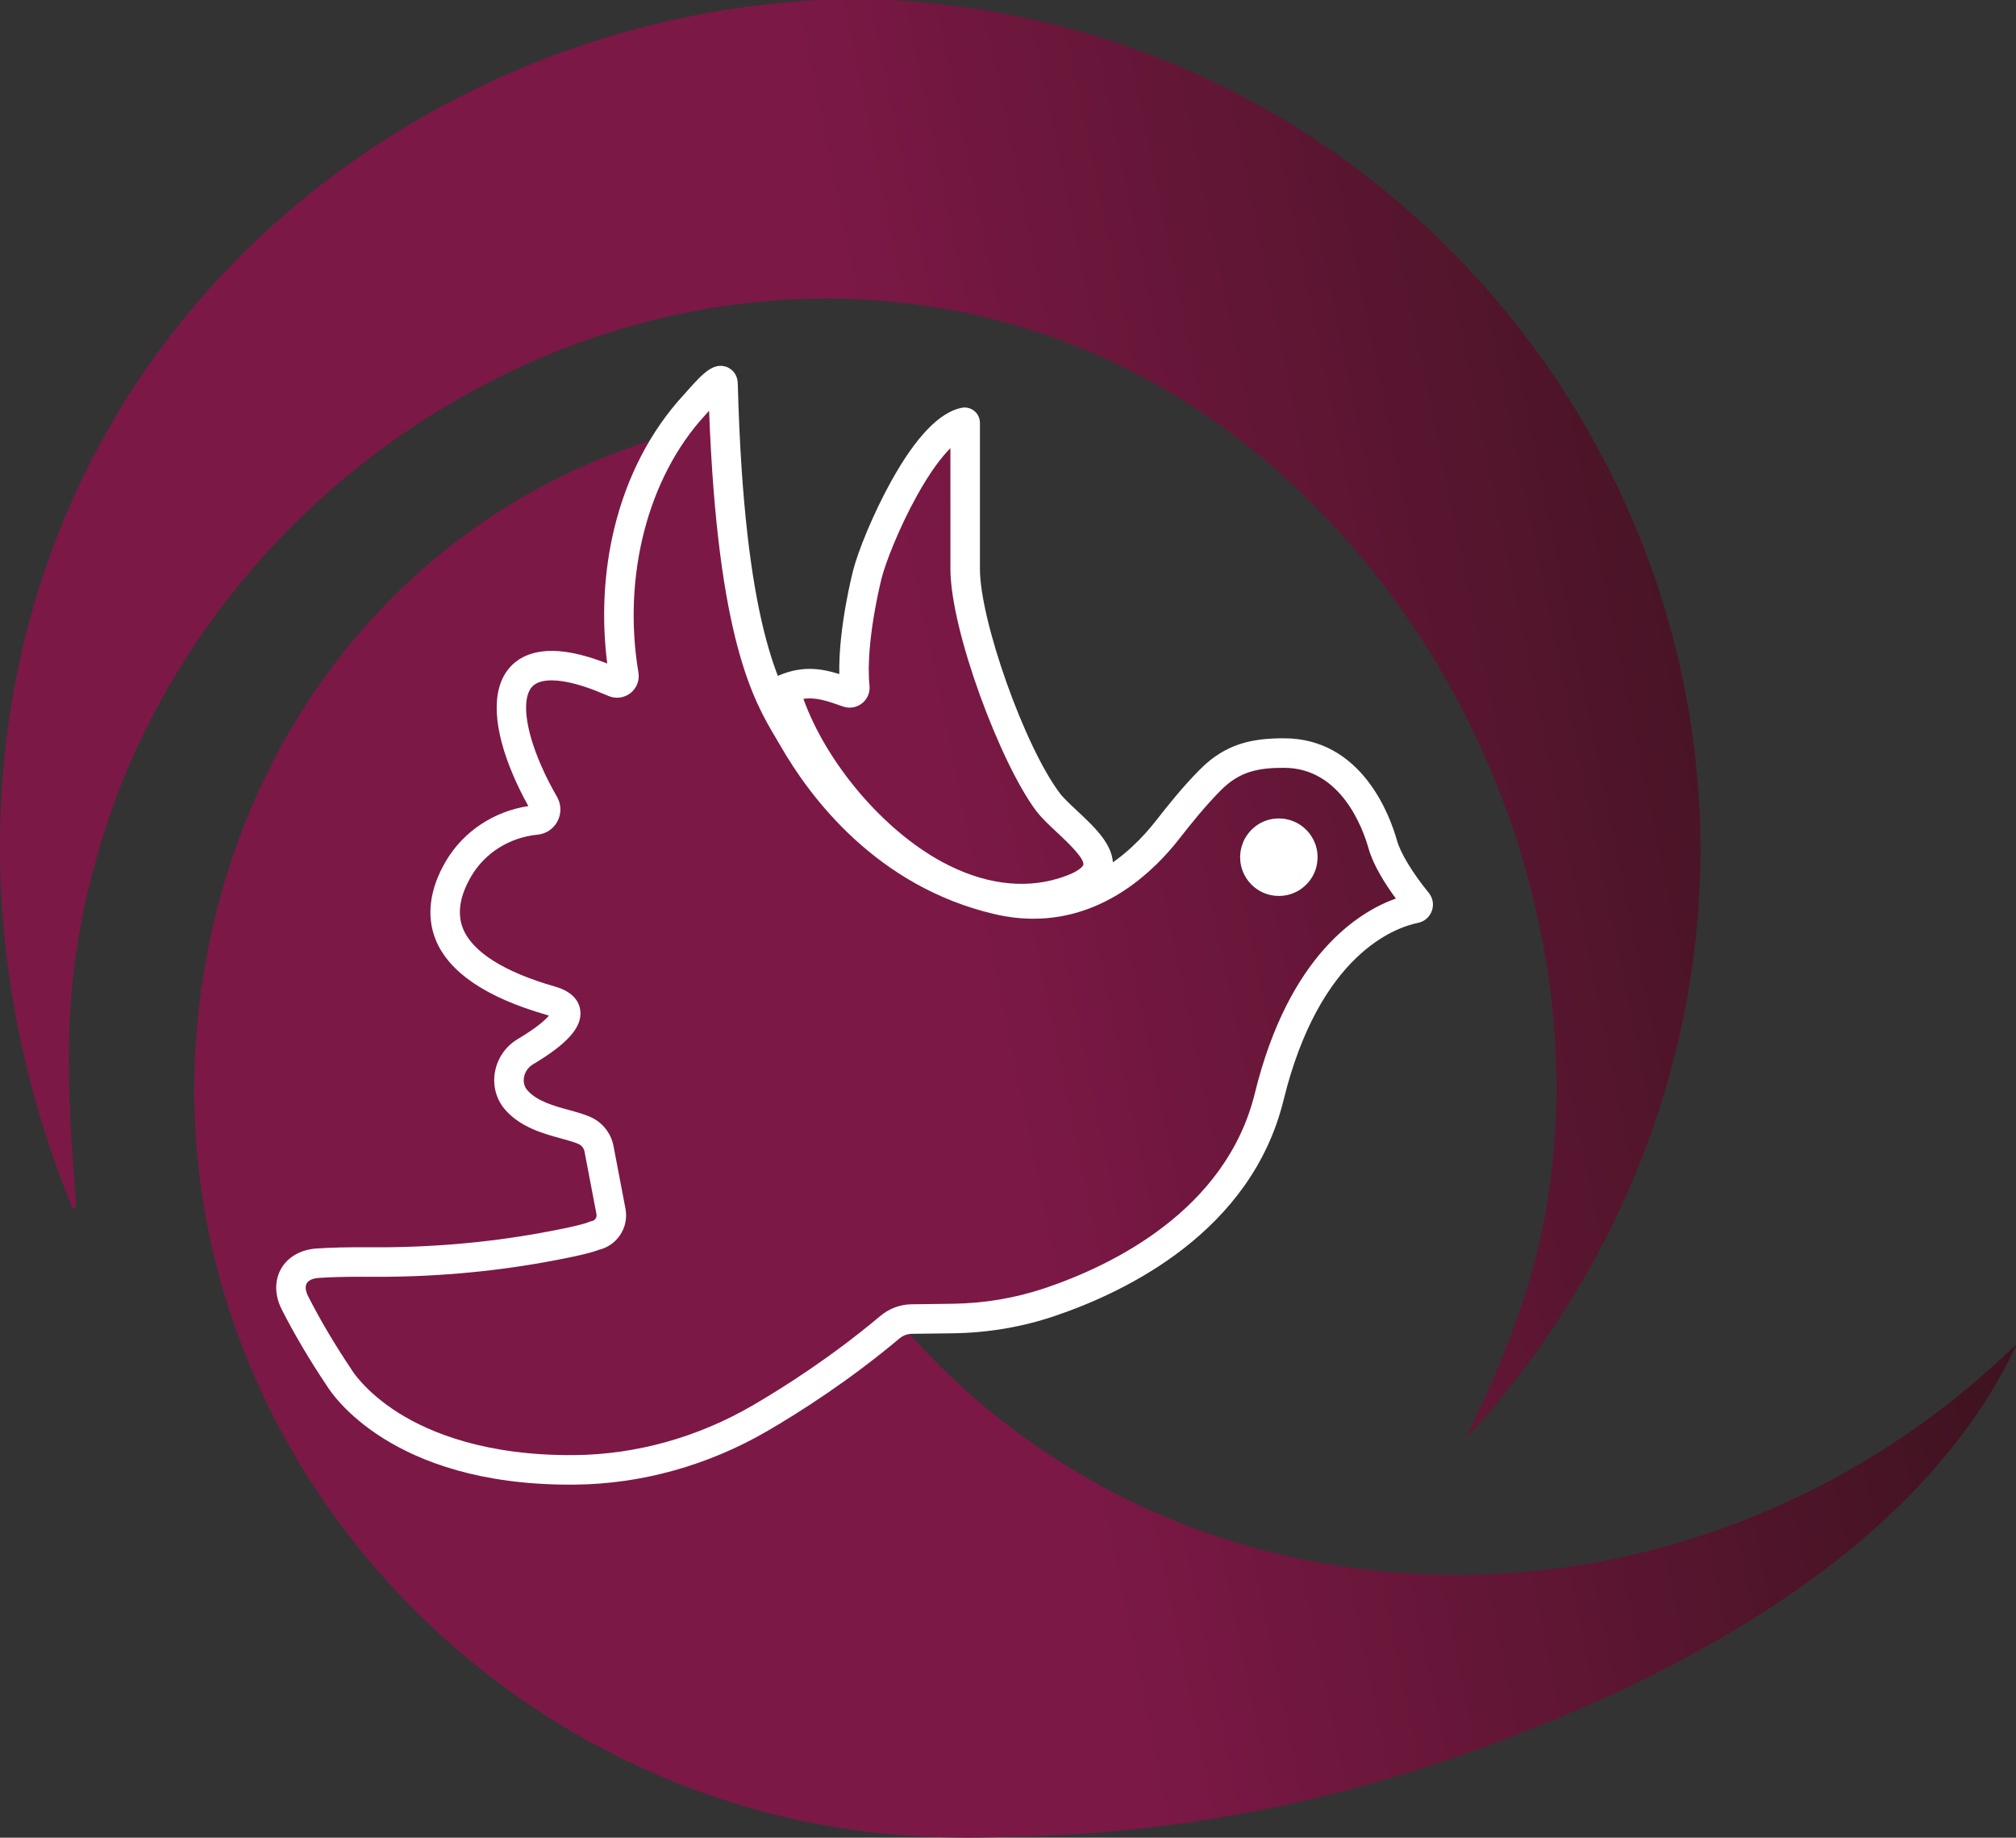
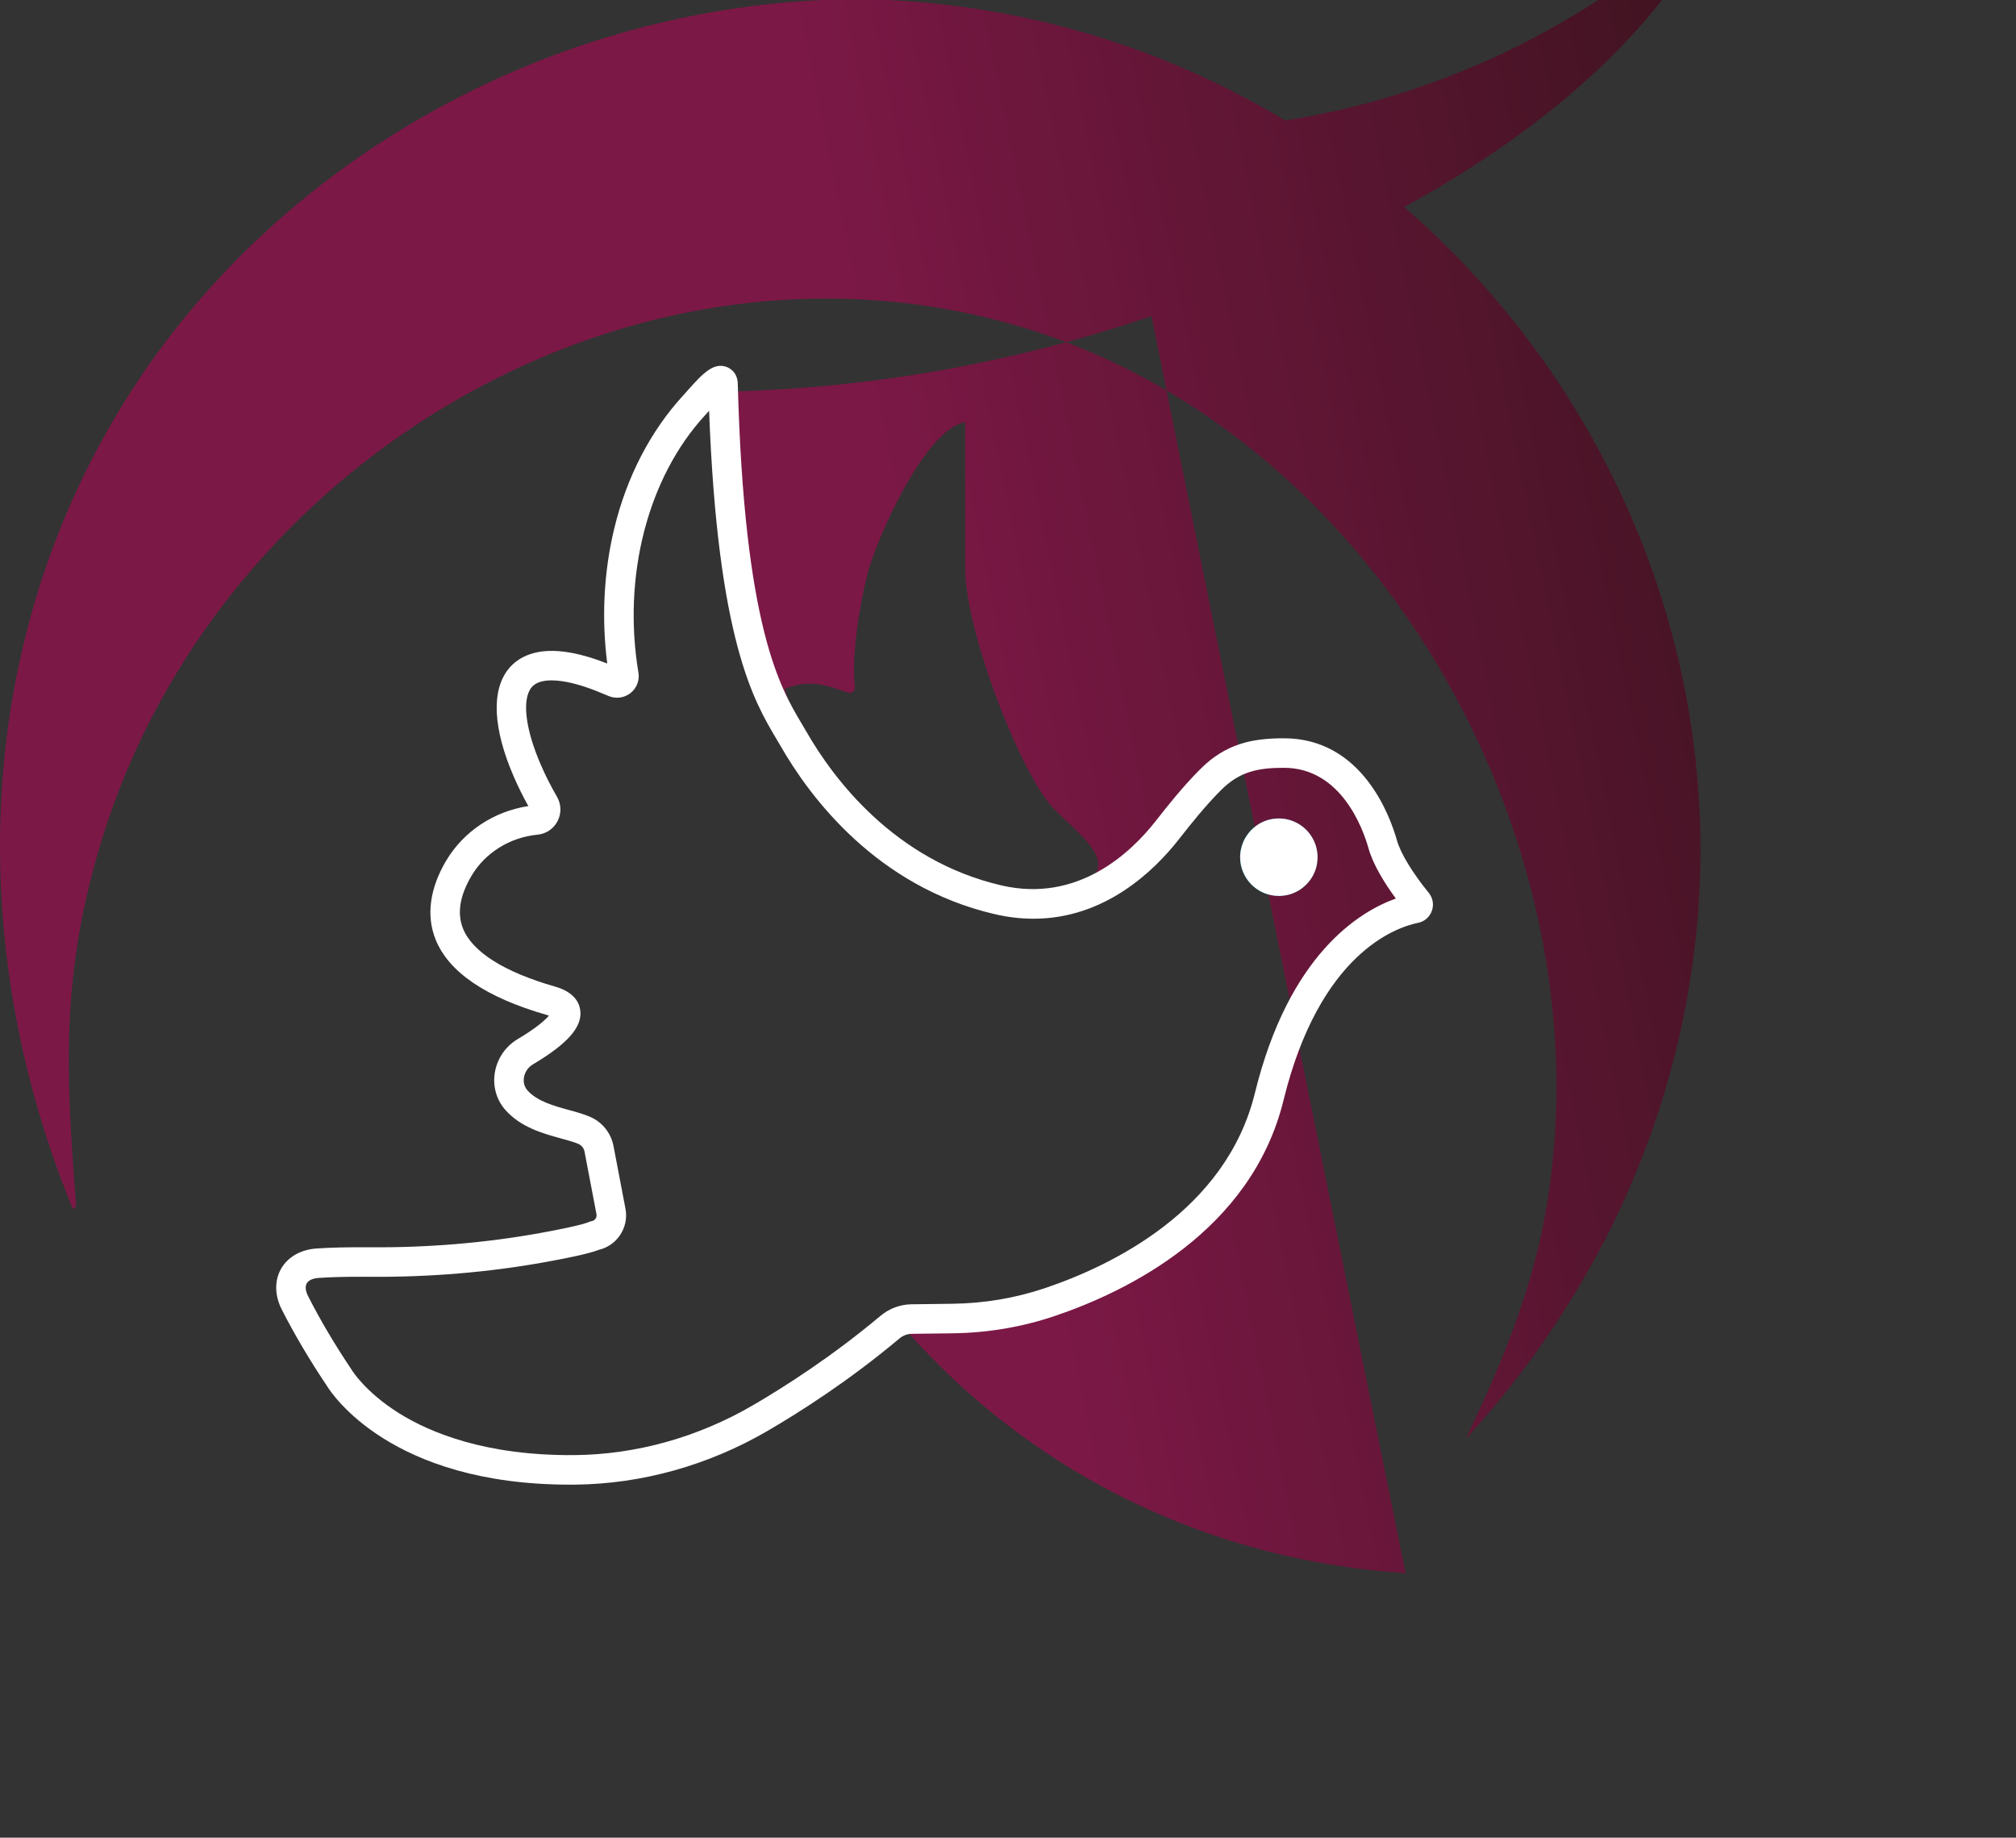
<svg xmlns="http://www.w3.org/2000/svg" id="Layer_1" version="1.1" viewBox="0 0 1000.585 911.977">
  <rect x="0" y="0" width="1000.585" height="911.977" fill="#333333" stroke="none" />
  <defs>
    <linearGradient id="linear-gradient" x1="615.516" y1="507.755" x2="653.946" y2="507.755" gradientTransform="translate(0 933.15) scale(1 -1)" gradientUnits="userSpaceOnUse">
      <stop offset=".5" stop-color="#108aa4" />
      <stop offset="1" stop-color="#074149" />
    </linearGradient>
    <linearGradient id="linear-gradient1" x1="16.786" y1="384.637" x2="937.924" y2="572.527" gradientTransform="translate(0 933.15) scale(1 -1)" gradientUnits="userSpaceOnUse">
      <stop offset=".5" stop-color="#7c1846" />
      <stop offset=".99" stop-color="#3e131f" />
    </linearGradient>
    <linearGradient id="linear-gradient2" x1="615.883" y1="503.923" x2="653.551" y2="511.605" gradientTransform="translate(0 933.15) scale(1 -1)" gradientUnits="userSpaceOnUse">
      <stop offset=".5" stop-color="#108aa4" />
      <stop offset="1" stop-color="#074149" />
    </linearGradient>
  </defs>
  <path d="M653.946,425.36c0,.62-.04,1.28-.12,1.9-.04.66-.16,1.36-.27,2.02-.12.62-.27,1.2-.46,1.82-.74,2.4-1.94,4.61-3.53,6.51-.31.35-.62.7-.93,1.05-.93.97-2.02,1.86-3.14,2.68-.39.23-.78.47-1.2.74-.81.43-1.63.85-2.52,1.2-.43.16-.85.31-1.32.47-.62.16-1.2.31-1.82.47h-.04c-.62.12-1.28.23-1.9.27-.66.08-1.32.12-1.98.12-10.59,0-19.2-8.61-19.2-19.23,0-.7.04-1.4.12-2.06.04-.27.04-.54.12-.81.04-.27.08-.54.12-.78.27-1.36.66-2.6,1.16-3.8.23-.58.5-1.16.81-1.71.31-.54.62-1.05.97-1.55,1.24-1.86,2.79-3.49,4.61-4.81.39-.27.78-.54,1.16-.81.85-.5,1.78-1.01,2.71-1.4.54-.23,1.12-.43,1.71-.62.7-.19,1.4-.39,2.13-.5.54-.12,1.05-.19,1.59-.23.66-.08,1.32-.12,1.98-.12,3.33,0,6.44.85,9.19,2.33,1.09.58,2.09,1.28,3.06,2.06,4.27,3.53,6.98,8.84,6.98,14.81l.01-.02Z" style="fill: url(#linear-gradient);" />
-   <path d="M520.066,397.92c-17.46-23.19-41.03-87.48-41.03-115.67v-72.41c0-.18-.16-.32-.34-.28-20,4.01-43.8,58.29-48.12,75.15,0,0-8.65,33.15-6.31,56.33.19,1.88-1.69,3.31-3.46,2.65-10.31-3.63-19.18-6.84-31.1-1.87-.13.06-.21.21-.17.34,15.2,52.8,78.89,119.05,138.17,100.7,38.34-11.81,2.58-31.38-7.65-44.95l.01.01ZM440.936,0h-32.69C269.846,6.24,136.646,80.19,62.766,197.81-13.354,318.95-17.734,468.79,36.086,599.83c2.4.23,1.44-4.61,1.32-6.09-5-65.96-6.63-112.15,12.99-176.56C107.866,228.48,315.876,103.89,509.106,162.95c178.23,54.44,291.65,261.72,257.26,442.62-7.13,37.57-21.8,72.88-38.3,107.06-.14.28.24.54.46.31,39.96-43.91,71.67-95.71,91.43-151.92C913.996,293.56,720.296,13.85,440.936.01v-.01ZM697.606,780.72c-17.41-1.12-34.82-3.49-52.2-7.1-82.73-17.25-152.49-61.17-202.91-121.89-.15-.18.51-1.25.75-1.24,65.96,2.46,133.87-16,171.44-75.03,9.46-14.85,15.86-32.65,22.49-50.14,13.17-34.68,27.3-68.16,68.43-75.03.22-.04.3-.29.14-.45-29.95-28.49-17.88-79.62-71.05-76.3-39.43,2.46-51.69,43.94-78.68,62.24-29.74,20.2-58.56,13.88-89.85,1.32-58.05-23.27-85.47-84.85-98.11-148.52-.12-.39-.19-.78-.23-1.16-3.45-17.53-5.78-35.17-7.33-52.2-.81-8.76-1.4-17.33-1.78-25.67-.43-7.68-.43-5.84-.59-12.98l-2.65-2.16c-7.95-1.4-8.48,2.86-13.01,7.79-4.55,4.95-9.21,6.31-12.85,11.83-1.99,3.02-5.14,4.12-8.58,5.23-121.5,39.16-206.32,146.71-222.1,279.15-25.01,209.99,139.68,395.39,346.8,412.18,15.59,1.28,36.06,1.86,54.68.93h.97c70.07-1.12,139.64-12.91,206.3-34.63,98.37-32.06,239.59-96,292.87-208.92.13-.28-.22-.53-.44-.31-80.57,78.39-190.91,120.52-302.51,113.07l-0-.01Z" style="fill: url(#linear-gradient1);" />
-   <path d="M506.984,453.29c-15.087 0-30.756-4.238-46.275-12.618-35.157-18.986-67.316-58.655-78.208-96.472-1.042-3.586.718-7.45,4.131-9.028l.255-.112c11.553-4.817,20.923-3.277,29.674-.544-.439-23.108,6.596-50.385,6.927-51.654,2.336-9.117,9.747-27.693,18.865-44.103,12.18-21.919,23.911-34.157,34.87-36.374,2.23-.46,4.511.089,6.287,1.514,1.812,1.452,2.851,3.618,2.851,5.942v72.41c0,25.795,22.182,88.186,39.557,111.265l-.002.001c1.921,2.542,5.258,5.658,8.789,8.957,9.323,8.708,19.891,18.577,17.26,30.008-1.763,7.656-8.992,13.341-22.103,17.38-7.398,2.29-15.062,3.429-22.879,3.429ZM398.743,346.811c11.487,31.862,39.523,65.092,68.927,80.97,20.017,10.809,40.027,13.603,57.87,8.082,11.292-3.479,12.141-6.636,12.147-6.668.737-3.203-8.528-11.856-12.981-16.016-4.019-3.752-7.813-7.297-10.499-10.859l.001-.001c-17.557-23.327-42.497-89.354-42.497-120.068v-59.853c-4.583,4.571-10.237,12.113-16.552,23.478-9.05,16.287-15.674,33.578-17.487,40.653-.091.349-8.295,32.205-6.118,53.776.345,3.412-1.075,6.704-3.798,8.805-2.707,2.088-6.225,2.637-9.427,1.475l-.244-.086c-7.494-2.639-13.052-4.597-19.342-3.687Z" style="fill: #fff;" />
+   <path d="M520.066,397.92c-17.46-23.19-41.03-87.48-41.03-115.67v-72.41c0-.18-.16-.32-.34-.28-20,4.01-43.8,58.29-48.12,75.15,0,0-8.65,33.15-6.31,56.33.19,1.88-1.69,3.31-3.46,2.65-10.31-3.63-19.18-6.84-31.1-1.87-.13.06-.21.21-.17.34,15.2,52.8,78.89,119.05,138.17,100.7,38.34-11.81,2.58-31.38-7.65-44.95l.01.01ZM440.936,0h-32.69C269.846,6.24,136.646,80.19,62.766,197.81-13.354,318.95-17.734,468.79,36.086,599.83c2.4.23,1.44-4.61,1.32-6.09-5-65.96-6.63-112.15,12.99-176.56C107.866,228.48,315.876,103.89,509.106,162.95c178.23,54.44,291.65,261.72,257.26,442.62-7.13,37.57-21.8,72.88-38.3,107.06-.14.28.24.54.46.31,39.96-43.91,71.67-95.71,91.43-151.92C913.996,293.56,720.296,13.85,440.936.01v-.01ZM697.606,780.72c-17.41-1.12-34.82-3.49-52.2-7.1-82.73-17.25-152.49-61.17-202.91-121.89-.15-.18.51-1.25.75-1.24,65.96,2.46,133.87-16,171.44-75.03,9.46-14.85,15.86-32.65,22.49-50.14,13.17-34.68,27.3-68.16,68.43-75.03.22-.04.3-.29.14-.45-29.95-28.49-17.88-79.62-71.05-76.3-39.43,2.46-51.69,43.94-78.68,62.24-29.74,20.2-58.56,13.88-89.85,1.32-58.05-23.27-85.47-84.85-98.11-148.52-.12-.39-.19-.78-.23-1.16-3.45-17.53-5.78-35.17-7.33-52.2-.81-8.76-1.4-17.33-1.78-25.67-.43-7.68-.43-5.84-.59-12.98l-2.65-2.16h.97c70.07-1.12,139.64-12.91,206.3-34.63,98.37-32.06,239.59-96,292.87-208.92.13-.28-.22-.53-.44-.31-80.57,78.39-190.91,120.52-302.51,113.07l-0-.01Z" style="fill: url(#linear-gradient1);" />
  <path d="M615.626,423.3c.04-.27.04-.54.12-.81v-.16c.04-.19.08-.43.12-.62.27-1.36.66-2.6,1.16-3.8.23-.58.5-1.16.81-1.71.27-.54.58-1.05.97-1.55,1.24-1.86,2.79-3.49,4.61-4.81.39-.27.78-.54,1.16-.81.85-.5,1.78-1.01,2.71-1.4.54-.23,1.12-.43,1.71-.62.7-.19,1.4-.39,2.13-.5.19-.04.35-.08.54-.12.35-.04.7-.12,1.05-.12.66-.08,1.32-.12,1.98-.12,3.33,0,6.44.85,9.19,2.33,1.09.58,2.09,1.28,3.06,2.06,4.27,3.53,6.98,8.84,6.98,14.81,0,.62-.04,1.28-.12,1.9-.04.66-.16,1.36-.27,2.02-.08.43-.19.89-.31,1.32-.04.16-.08.35-.15.5-.74,2.4-1.94,4.61-3.53,6.51-.31.35-.62.7-.93,1.05-.93,1.01-1.98,1.9-3.14,2.68-.39.23-.78.47-1.2.74-.78.47-1.63.85-2.52,1.2-.43.16-.85.31-1.32.47-.16.08-.35.12-.5.16-.46.12-.89.23-1.32.31h-.04c-.62.12-1.28.23-1.9.27-.66.08-1.32.12-1.98.12-10.59,0-19.2-8.61-19.2-19.23,0-.7.04-1.4.12-2.06l.01-.01Z" style="fill: url(#linear-gradient2);" />
  <path d="M653.946,425.36c0,.62-.04,1.28-.12,1.9-.04.66-.16,1.36-.27,2.02-.12.62-.27,1.2-.46,1.82-.74,2.4-1.94,4.61-3.53,6.51-.31.35-.62.7-.93,1.05-.93.97-2.02,1.86-3.14,2.68-.39.23-.78.47-1.2.74-.81.43-1.63.85-2.52,1.2-.43.16-.85.31-1.32.47-.62.16-1.2.31-1.82.47h-.04c-.62.12-1.28.23-1.9.27-.66.08-1.32.12-1.98.12-10.59,0-19.2-8.61-19.2-19.23,0-.7.04-1.4.12-2.06.04-.27.04-.54.12-.81.04-.27.08-.54.12-.78.27-1.36.66-2.6,1.16-3.8.23-.58.5-1.16.81-1.71.31-.54.62-1.05.97-1.55,1.24-1.86,2.79-3.49,4.61-4.81.39-.27.78-.54,1.16-.81.85-.5,1.78-1.01,2.71-1.4.54-.23,1.12-.43,1.71-.62.7-.19,1.4-.39,2.13-.5.54-.12,1.05-.19,1.59-.23.66-.08,1.32-.12,1.98-.12,3.33,0,6.44.85,9.19,2.33,1.09.58,2.09,1.28,3.06,2.06,4.27,3.53,6.98,8.84,6.98,14.81l.01-.02Z" style="fill: #fff;" />
  <path d="M282.841,736.777c-88.756.002-118.155-44.996-120.713-49.213-8.543-12.738-16.039-25.424-22.282-37.704-3.543-6.968-3.677-14.318-.368-20.167,3.322-5.87,9.727-9.556,17.572-10.109,7.038-.494,15.812-.691,26.823-.608,28.72.217,57.014-2.162,84.102-7.053,17.206-3.111,22.544-4.748,24.195-5.447l.729-.309.778-.146c1.055-.198,1.646-.864,1.905-1.243s.661-1.171.46-2.223l-5.93-31.051c-.318-1.667-1.399-3.066-2.892-3.743-2.154-.979-5.337-1.852-8.707-2.775-8.916-2.444-20.012-5.487-27.681-14.151-4.392-4.964-6.312-11.643-5.268-18.323,1.104-7.065,5.263-13.213,11.409-16.867,9.759-5.807,13.818-9.652,15.464-11.637-.28-.098-.601-.2-.966-.305-30.202-8.65-48.805-21.269-55.294-37.504-4.688-11.729-2.916-25.159,5.125-38.84,8.633-14.688,23.769-24.737,40.923-27.33-2.69-4.84-5.083-9.667-7.128-14.385-10.384-23.796-11.376-42.831-2.787-53.581,4.45-5.569,13.551-11.483,31.632-8.028,5.323,1.014,11.069,2.739,17.45,5.244-2.897-22.543-1.709-45.564,3.487-67.054,6.19-25.6,18.047-48.452,34.29-66.087.418-.456.959-1.068,1.581-1.771,8.086-9.148,13.375-14.638,19.858-12.277,1.267.46,5.413,2.422,5.571,8.334,3.195,120.78,21.009,150.711,31.652,168.595.813,1.367,1.586,2.666,2.31,3.927,13.316,23.225,43.604,64.036,96.838,76.44,38.007,8.854,64.345-16.242,76.657-31.988,6.289-8.039,13.702-17.319,22.11-25.728,12.687-12.686,25.766-15.285,41.5-15.285,38.862,0,52.752,38.774,56.083,50.658,1.776,6.334,7.679,16.066,15.789,26.034,2.062,2.534,2.641,5.881,1.543,8.954-1.096,3.07-3.66,5.293-6.859,5.946-11.153,2.261-48.896,15.283-66.763,88.04-16.007,65.175-77.993,95.047-113.519,107.053-16.199,5.479-33.248,8.372-50.67,8.595l-20.33.26c-2.193.028-4.369.855-6.13,2.331-24.845,20.861-49.239,36.412-65.327,45.784-29.468,17.167-62.546,26.408-95.657,26.725-.858.009-1.718.013-2.565.013ZM179.064,633.606c-8.449,0-15.344.195-20.984.591-2.856.202-4.99,1.19-5.851,2.711-.848,1.499-.602,3.8.676,6.312,6.002,11.809,13.233,24.034,21.493,36.337l.255.408c.041.068,6.564,10.797,23.261,21.284,15.531,9.754,43.32,21.268,87.352,20.866,30.573-.293,61.148-8.846,88.423-24.734,15.593-9.084,39.23-24.151,63.287-44.351,4.348-3.643,9.8-5.685,15.358-5.755l20.319-.26c15.891-.202,31.426-2.835,46.175-7.824,32.682-11.045,89.646-38.289,103.984-96.669,16.88-68.741,51.672-90.065,69.979-96.611-5.208-7.085-11.207-16.494-13.567-24.914-2.629-9.375-13.423-39.962-41.978-39.962-12.759,0-21.944,1.799-31.141,10.994-7.827,7.827-14.907,16.695-20.93,24.394-12.336,15.775-36.796,39.507-72.223,39.509-6.11 0-12.542-.705-19.298-2.279-58.641-13.663-91.723-58.13-106.223-83.42-.686-1.195-1.419-2.426-2.19-3.723-10.968-18.429-29.062-48.821-33.295-162.691-.078.088-.152.172-.222.25-.696.788-1.302,1.473-1.776,1.988-28.411,30.847-41.087,79.788-33.087,127.727.668,3.81-.831,7.725-3.921,10.157-3.104,2.442-7.271,2.996-10.902,1.457-.225-.093-.449-.191-.672-.291-.075-.034-.149-.068-.224-.1l-.583-.224c-7.319-3.165-13.833-5.303-19.364-6.357-6.024-1.152-13.938-1.602-17.44,2.782-4.813,6.024-2.983,20.812,4.775,38.593,2.211,5.099,4.873,10.347,7.917,15.613,2.157,3.739,2.264,8.251.289,12.077-1.968,3.811-5.691,6.328-9.96,6.732-13.775,1.325-26.058,9.011-32.846,20.56-5.741,9.768-7.137,18.508-4.151,25.979,4.654,11.645,20.465,21.623,45.723,28.857,9.421,2.696,11.999,7.887,12.502,11.765,1.069,8.246-6.192,16.527-23.544,26.852-2.349,1.396-4.002,3.841-4.423,6.539-.216,1.383-.275,4.048,1.764,6.353,4.777,5.396,13.174,7.699,20.583,9.73,3.948,1.082,7.677,2.104,10.89,3.564,5.818,2.64,10.016,8,11.226,14.336l5.93,31.049c.885,4.633-.089,9.329-2.745,13.224-2.501,3.67-6.211,6.211-10.509,7.221-2.863,1.108-9.03,2.912-26.598,6.088-27.982,5.053-57.19,7.501-86.817,7.287-1.617-.013-3.184-.02-4.699-.02ZM274.188,504.829h0ZM302.411,336.193c.003.021.007.042.011.062-.004-.021-.007-.041-.011-.062Z" style="fill: #fff;" />
</svg>